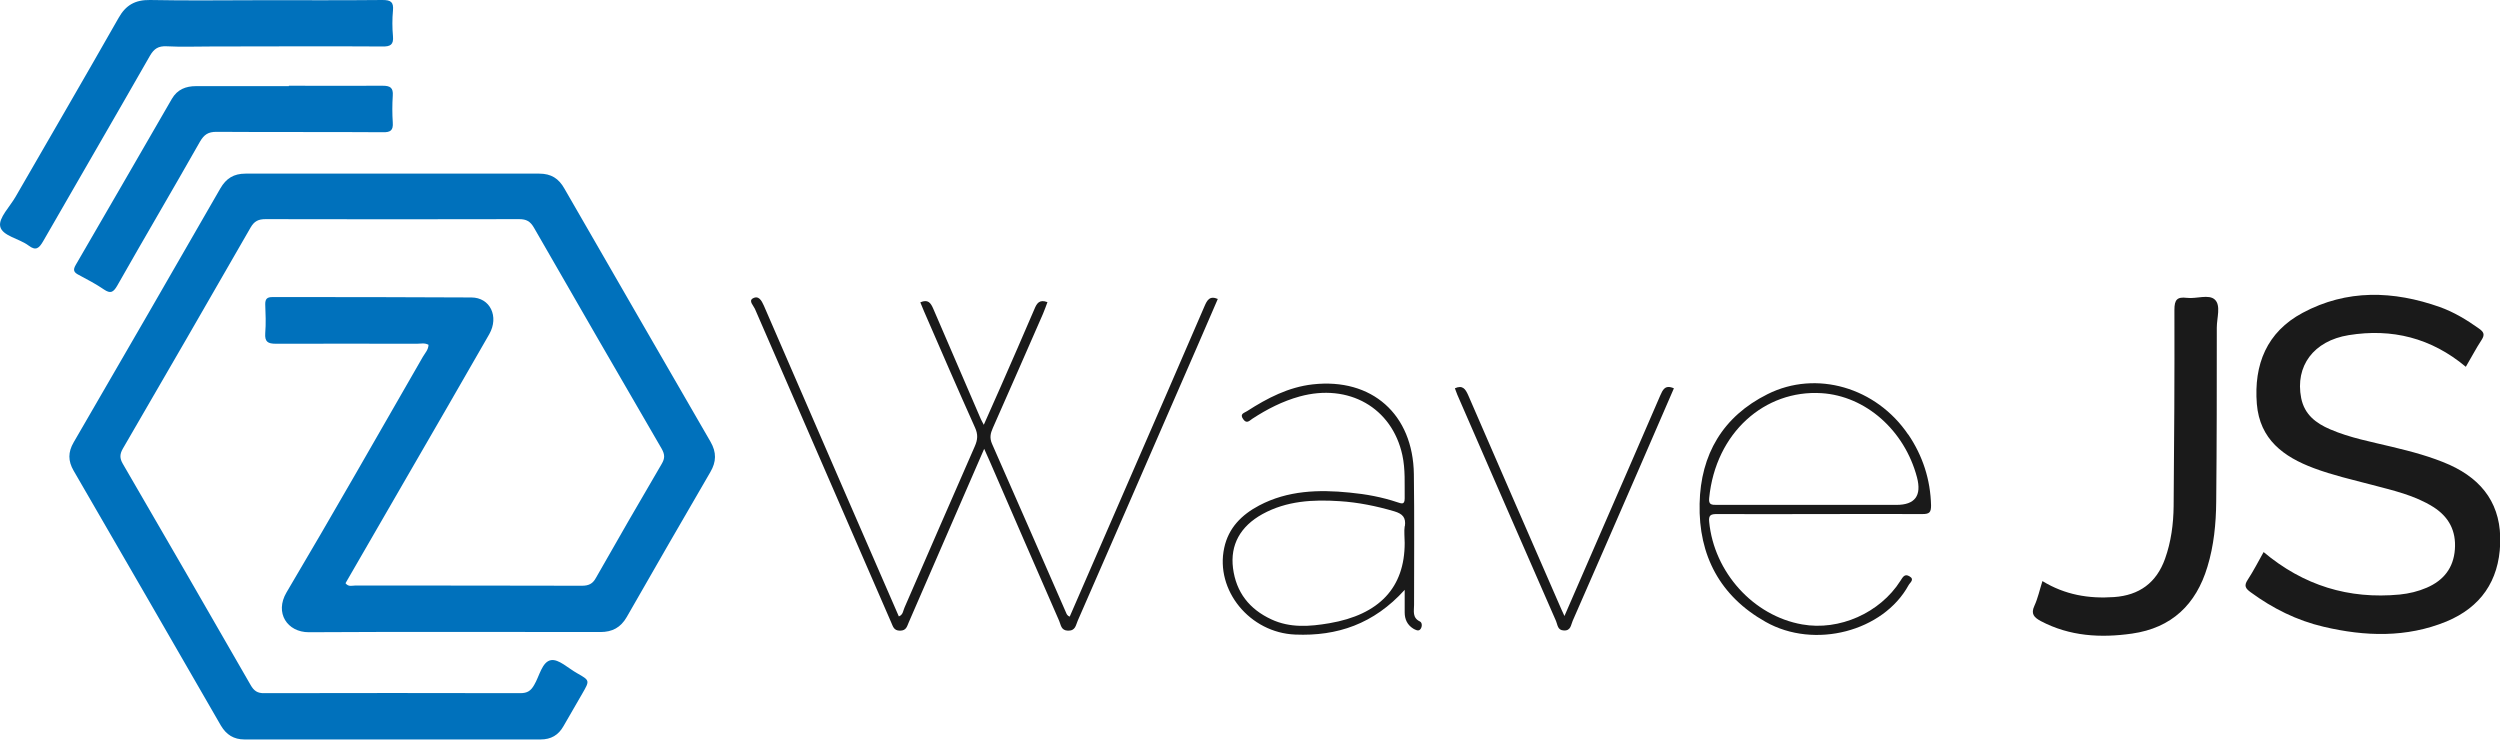
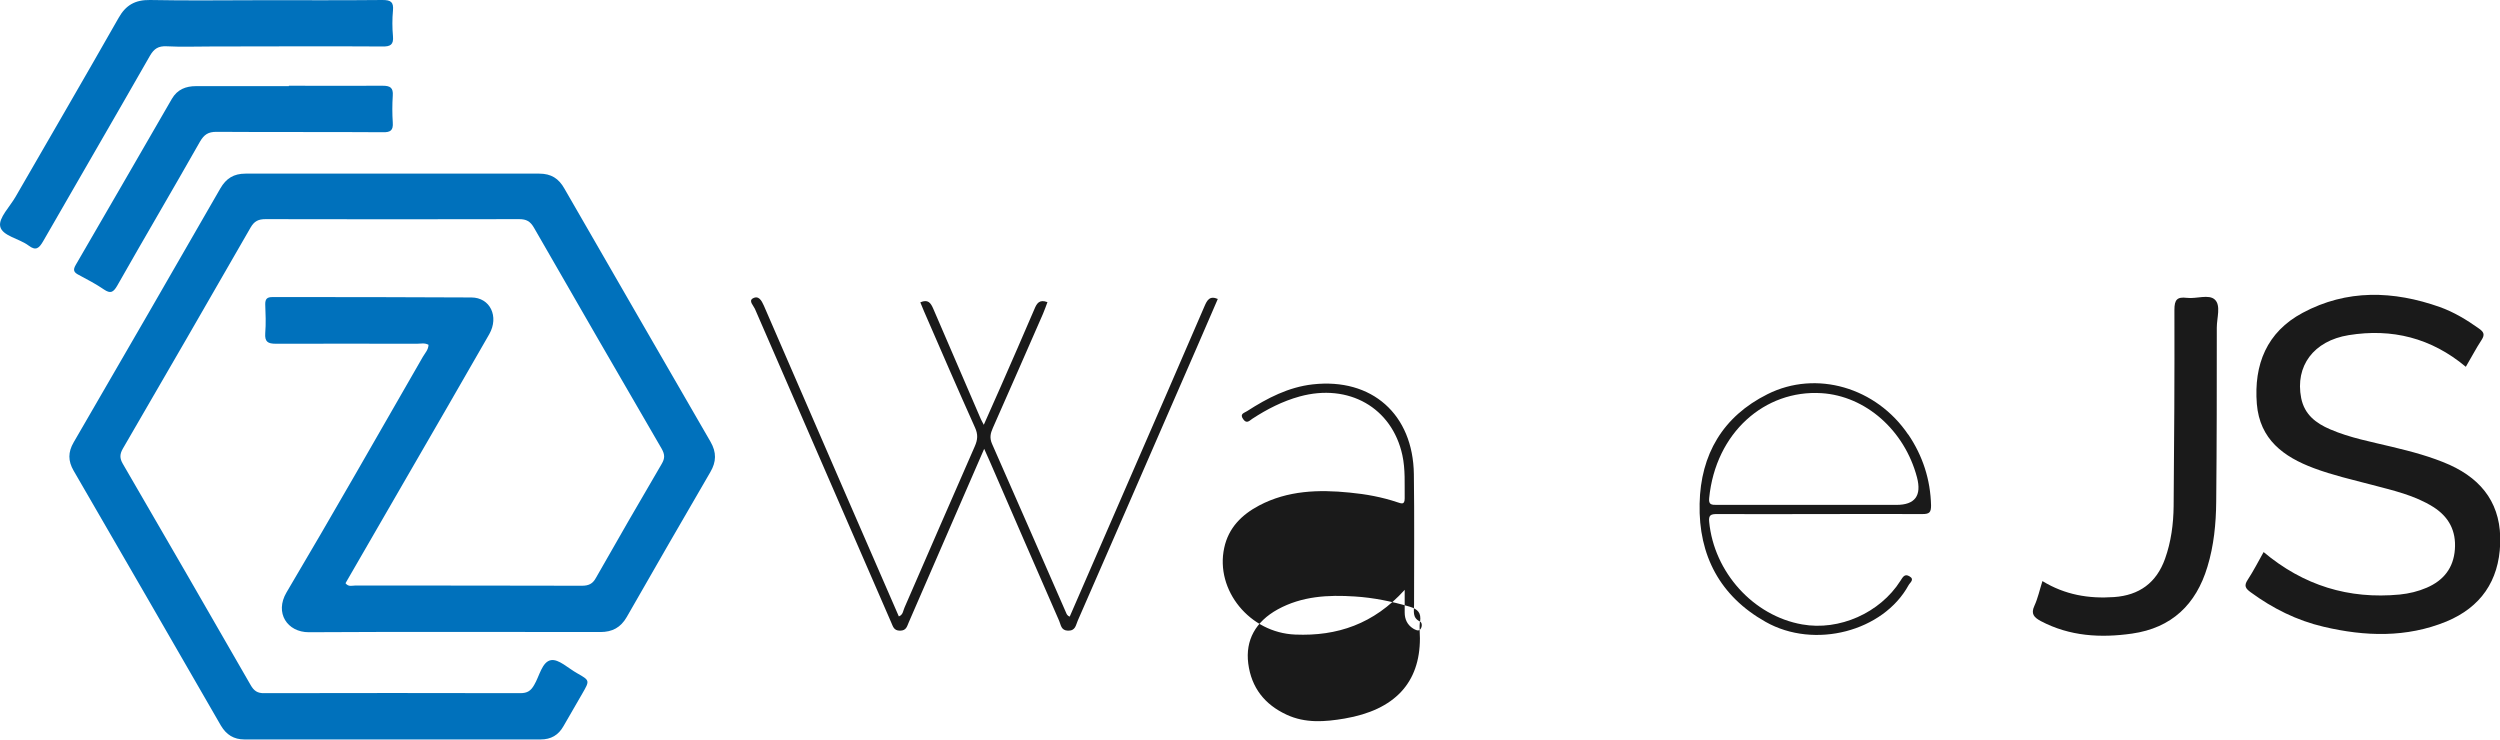
<svg xmlns="http://www.w3.org/2000/svg" id="Layer_1" data-name="Layer 1" viewBox="0 0 128 37.87">
  <defs>
    <style>
      .cls-1 {
        fill: #0071bc;
      }

      .cls-1, .cls-2 {
        stroke-width: 0px;
      }

      .cls-2 {
        fill: #1a1a1a;
      }
    </style>
  </defs>
  <path class="cls-1" d="M21.95,17.66c-.2-.12-.41-.06-.61-.06-2.4,0-4.8-.01-7.21,0-.42,0-.58-.1-.55-.54.04-.49.02-.99,0-1.49,0-.27.1-.36.37-.36,3.39,0,6.79,0,10.18.02.97,0,1.43.98.92,1.88-1.42,2.48-2.85,4.95-4.28,7.42-1.03,1.78-2.05,3.55-3.08,5.33.15.2.34.12.49.12,3.87,0,7.74,0,11.61.01.34,0,.55-.09.72-.4,1.11-1.95,2.23-3.9,3.37-5.84.17-.29.16-.48,0-.77-2.19-3.77-4.37-7.54-6.54-11.32-.19-.33-.39-.44-.76-.44-4.33.01-8.66.01-12.98,0-.37,0-.58.1-.77.43-2.17,3.78-4.35,7.55-6.54,11.32-.16.28-.17.49,0,.78,2.19,3.77,4.37,7.54,6.54,11.32.17.3.35.43.71.42,4.37-.01,8.73-.01,13.1,0,.36,0,.54-.12.71-.42.27-.45.4-1.19.86-1.27.39-.07.89.42,1.34.67.65.37.65.37.27,1.03-.32.56-.65,1.12-.97,1.68-.26.46-.64.68-1.17.68-5.05,0-10.1,0-15.16,0-.55,0-.93-.24-1.21-.71-2.51-4.35-5.02-8.71-7.54-13.05-.29-.5-.29-.95,0-1.45,2.51-4.33,5.02-8.66,7.51-13,.3-.52.69-.76,1.29-.76,5.01,0,10.03,0,15.04,0,.61,0,1,.25,1.29.77,2.49,4.32,4.98,8.64,7.48,12.96.31.54.3,1.02-.01,1.55-1.44,2.47-2.86,4.94-4.28,7.42-.31.54-.74.77-1.35.77-4.98,0-9.95-.02-14.93.01-1.1,0-1.76-.99-1.14-2.04,2.37-4,4.66-8.03,6.98-12.06.11-.19.28-.36.29-.61Z" />
  <path class="cls-2" d="M115.89,28.26c2.05,1.72,4.36,2.43,6.98,2.18.48-.05.94-.16,1.38-.35.86-.37,1.37-1.01,1.44-1.96.07-.94-.3-1.66-1.1-2.17-.97-.61-2.07-.85-3.16-1.14-.99-.26-2-.49-2.96-.85-1.55-.58-2.77-1.47-2.92-3.29-.16-2.02.51-3.68,2.34-4.66,2.27-1.22,4.65-1.14,7.03-.3.72.26,1.37.65,2,1.1.24.17.32.3.14.58-.29.44-.53.91-.81,1.38-1.77-1.48-3.78-1.98-6-1.62-1.79.29-2.75,1.58-2.43,3.22.17.85.76,1.29,1.48,1.6,1.02.44,2.11.64,3.18.9,1,.24,1.99.5,2.94.92,1.74.79,2.66,2.1,2.59,4.04-.07,1.91-1,3.25-2.75,3.98-2.05.84-4.17.77-6.29.27-1.37-.32-2.61-.94-3.74-1.77-.26-.19-.35-.33-.15-.63.3-.46.55-.95.82-1.43Z" />
  <path class="cls-1" d="M13.52.01c2.02,0,4.04.01,6.06-.01.43,0,.58.1.54.54-.04.43-.04.88,0,1.31.04.44-.13.54-.55.53-2.92-.02-5.83,0-8.75,0-.76,0-1.53.03-2.29-.01-.42-.02-.64.12-.85.48-1.81,3.17-3.65,6.33-5.47,9.5-.21.36-.37.51-.75.22-.48-.36-1.35-.49-1.45-.98-.09-.43.5-1.01.79-1.52C2.56,7.02,4.33,3.98,6.07.92,6.44.26,6.92-.01,7.68,0c1.94.04,3.89.01,5.83.01Z" />
  <path class="cls-1" d="M14.79,4.39c1.6,0,3.2.01,4.8,0,.39,0,.55.1.52.51-.03.46-.03.92,0,1.37.03.41-.12.51-.51.5-2.84-.02-5.68,0-8.52-.02-.42,0-.63.14-.84.5-1.4,2.47-2.84,4.91-4.24,7.38-.2.34-.34.42-.68.19-.41-.28-.85-.51-1.28-.74-.26-.13-.32-.25-.16-.52,1.65-2.83,3.28-5.67,4.92-8.5.28-.48.71-.65,1.24-.65,1.58,0,3.17,0,4.75,0Z" />
  <path class="cls-2" d="M104.57,29.75c1.16.71,2.38.91,3.67.82,1.29-.09,2.17-.73,2.61-1.96.31-.87.43-1.78.44-2.69.03-3.35.05-6.71.04-10.06,0-.52.14-.67.64-.61.49.06,1.12-.2,1.43.09.32.3.1.94.1,1.43,0,2.97,0,5.95-.03,8.92-.01,1.12-.12,2.25-.45,3.33-.58,1.93-1.83,3.13-3.86,3.42-1.61.23-3.19.14-4.67-.64-.35-.19-.52-.37-.33-.78.18-.39.27-.82.41-1.26Z" />
  <path class="cls-2" d="M62.35,15.31c-.7,1.62-1.4,3.24-2.11,4.86-1.68,3.87-3.37,7.74-5.06,11.61-.1.22-.11.52-.5.51-.36-.01-.36-.3-.45-.5-1.19-2.72-2.37-5.44-3.55-8.16-.08-.19-.17-.38-.29-.65-.61,1.4-1.19,2.73-1.77,4.07-.7,1.6-1.39,3.21-2.09,4.81-.09.2-.12.43-.45.43-.32,0-.36-.22-.45-.42-2.33-5.35-4.66-10.71-6.98-16.06-.07-.16-.33-.4-.11-.53.3-.17.45.1.57.37,1.45,3.35,2.91,6.7,4.36,10.05.85,1.95,1.7,3.9,2.55,5.86.22-.08.22-.3.29-.45,1.2-2.75,2.39-5.51,3.6-8.26.15-.34.17-.61.01-.96-.89-1.98-1.75-3.97-2.61-5.95-.07-.15-.12-.31-.19-.46.39-.17.53.02.66.32.81,1.89,1.62,3.77,2.44,5.66.03.07.07.13.15.29.31-.69.59-1.32.86-1.94.58-1.32,1.16-2.65,1.73-3.98.12-.29.25-.52.67-.36-.08.2-.14.4-.23.6-.85,1.95-1.71,3.9-2.57,5.85-.12.27-.17.5-.04.8,1.27,2.87,2.52,5.75,3.78,8.62.04.09.06.18.2.23,1.04-2.4,2.09-4.8,3.13-7.2,1.26-2.89,2.52-5.79,3.77-8.69.13-.3.26-.56.69-.37Z" />
-   <path class="cls-2" d="M85.7,19.89c-.59,1.35-1.17,2.71-1.76,4.06-1.14,2.61-2.27,5.23-3.42,7.84-.09.2-.09.51-.45.49-.33-.01-.32-.3-.4-.48-1.69-3.86-3.38-7.73-5.06-11.6-.04-.1-.08-.21-.12-.32.4-.18.54.04.68.35,1.55,3.57,3.1,7.14,4.66,10.71.07.17.15.34.27.6.59-1.36,1.15-2.64,1.7-3.91,1.07-2.46,2.14-4.91,3.2-7.37.13-.29.24-.58.7-.38Z" />
  <path class="cls-2" d="M97.7,22.25c-1.63-2.41-4.7-3.32-7.2-2.07-2.29,1.14-3.43,3.09-3.48,5.61-.06,2.65,1.05,4.74,3.38,6.05,2.51,1.42,6.03.48,7.32-1.88.07-.13.32-.29.05-.45-.26-.16-.35.05-.47.23-1.04,1.64-3.13,2.57-5.03,2.23-2.5-.44-4.51-2.67-4.76-5.25-.04-.36.1-.4.4-.4,1.75.01,3.51,0,5.26,0,1.75,0,3.51-.01,5.26,0,.36,0,.44-.09.44-.44-.03-1.33-.43-2.55-1.17-3.64ZM97.1,25.85h-4.17c-1.68,0-3.35,0-5.03,0-.26,0-.43,0-.39-.35.33-3.35,2.85-5.55,5.75-5.37,2.25.14,4.25,1.89,4.89,4.31q.37,1.41-1.05,1.41Z" />
-   <path class="cls-2" d="M72.7,31.82c-.4-.19-.3-.54-.3-.85,0-2.23.02-4.46-.01-6.69-.04-3.07-2.15-4.94-5.18-4.6-1.24.14-2.32.7-3.36,1.37-.13.09-.4.13-.2.41.18.26.32.08.47-.02.75-.49,1.55-.9,2.42-1.14,2.51-.69,4.73.57,5.26,3,.16.73.11,1.48.12,2.22,0,.34-.17.26-.36.2-.8-.27-1.62-.42-2.46-.5-1.59-.16-3.17-.11-4.63.66-.89.47-1.57,1.14-1.79,2.17-.47,2.17,1.31,4.35,3.64,4.44,2.14.09,4.02-.54,5.6-2.29,0,.48,0,.82,0,1.16,0,.34.13.63.43.82.12.07.27.15.36.05.11-.11.12-.35-.01-.41ZM71.92,26.94c-.04.28,0,.57,0,.86,0,2.28-1.29,3.67-3.86,4.11-1,.17-2.01.25-2.97-.2-1.12-.52-1.8-1.38-1.96-2.62-.15-1.19.37-2.14,1.51-2.77,1.24-.68,2.58-.75,3.95-.66.95.06,1.88.25,2.8.52.43.13.6.32.54.76Z" />
+   <path class="cls-2" d="M72.7,31.82c-.4-.19-.3-.54-.3-.85,0-2.23.02-4.46-.01-6.69-.04-3.07-2.15-4.94-5.18-4.6-1.24.14-2.32.7-3.36,1.37-.13.09-.4.13-.2.41.18.26.32.08.47-.02.75-.49,1.55-.9,2.42-1.14,2.51-.69,4.73.57,5.26,3,.16.73.11,1.48.12,2.22,0,.34-.17.26-.36.2-.8-.27-1.62-.42-2.46-.5-1.59-.16-3.17-.11-4.63.66-.89.47-1.57,1.14-1.79,2.17-.47,2.17,1.31,4.35,3.64,4.44,2.14.09,4.02-.54,5.6-2.29,0,.48,0,.82,0,1.16,0,.34.13.63.43.82.12.07.27.15.36.05.11-.11.12-.35-.01-.41Zc-.04.28,0,.57,0,.86,0,2.28-1.29,3.67-3.86,4.11-1,.17-2.01.25-2.97-.2-1.12-.52-1.8-1.38-1.96-2.62-.15-1.19.37-2.14,1.51-2.77,1.24-.68,2.58-.75,3.95-.66.95.06,1.88.25,2.8.52.43.13.6.32.54.76Z" />
</svg>